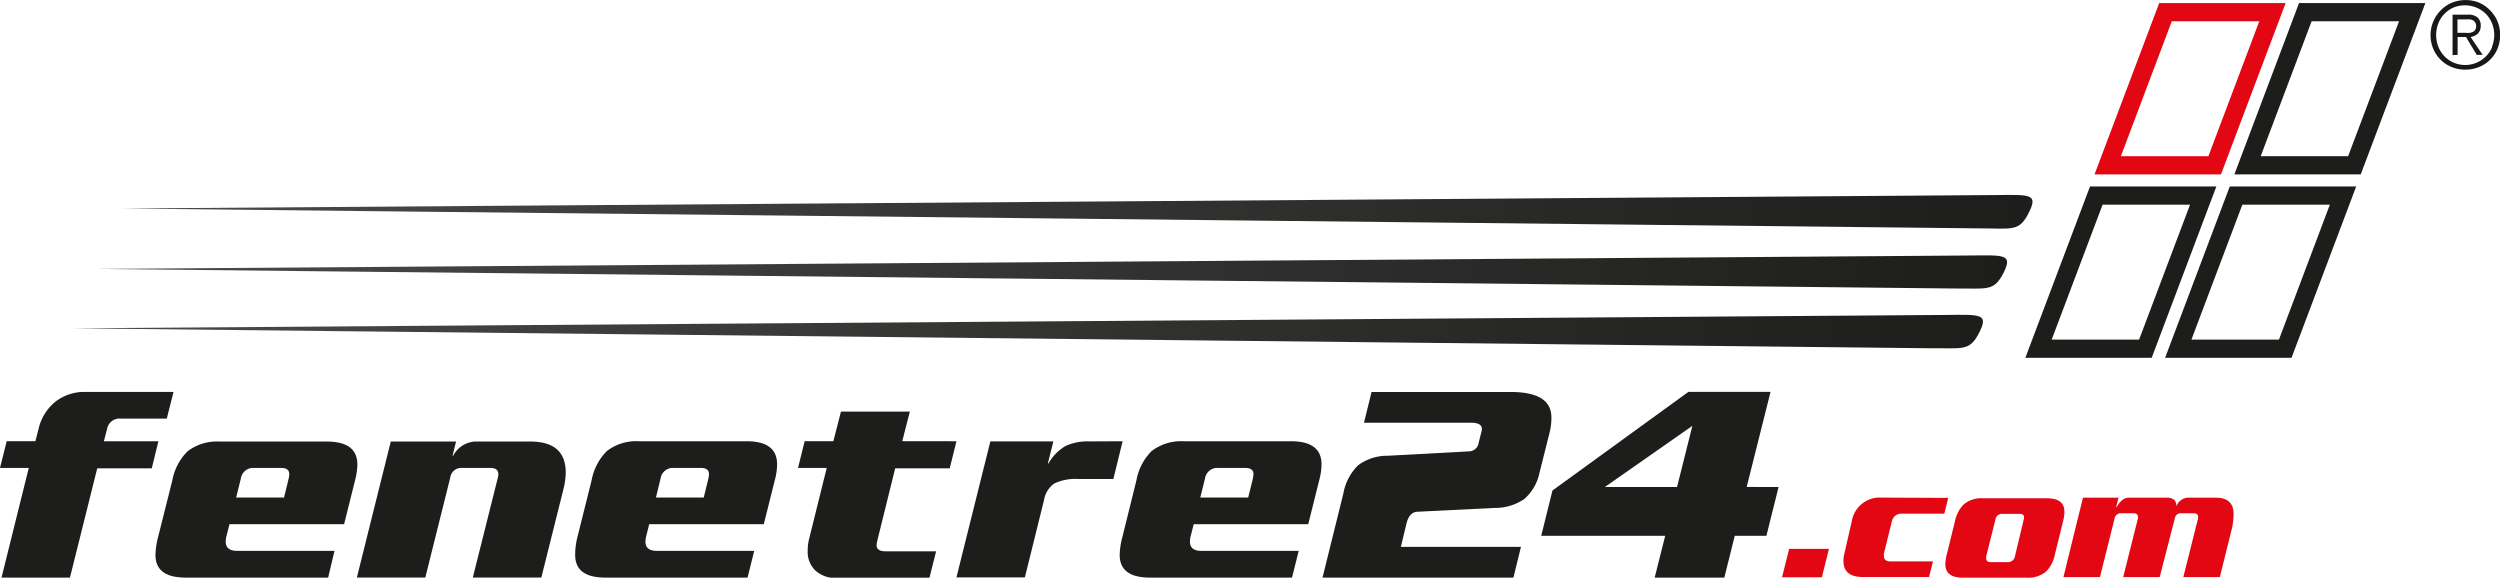
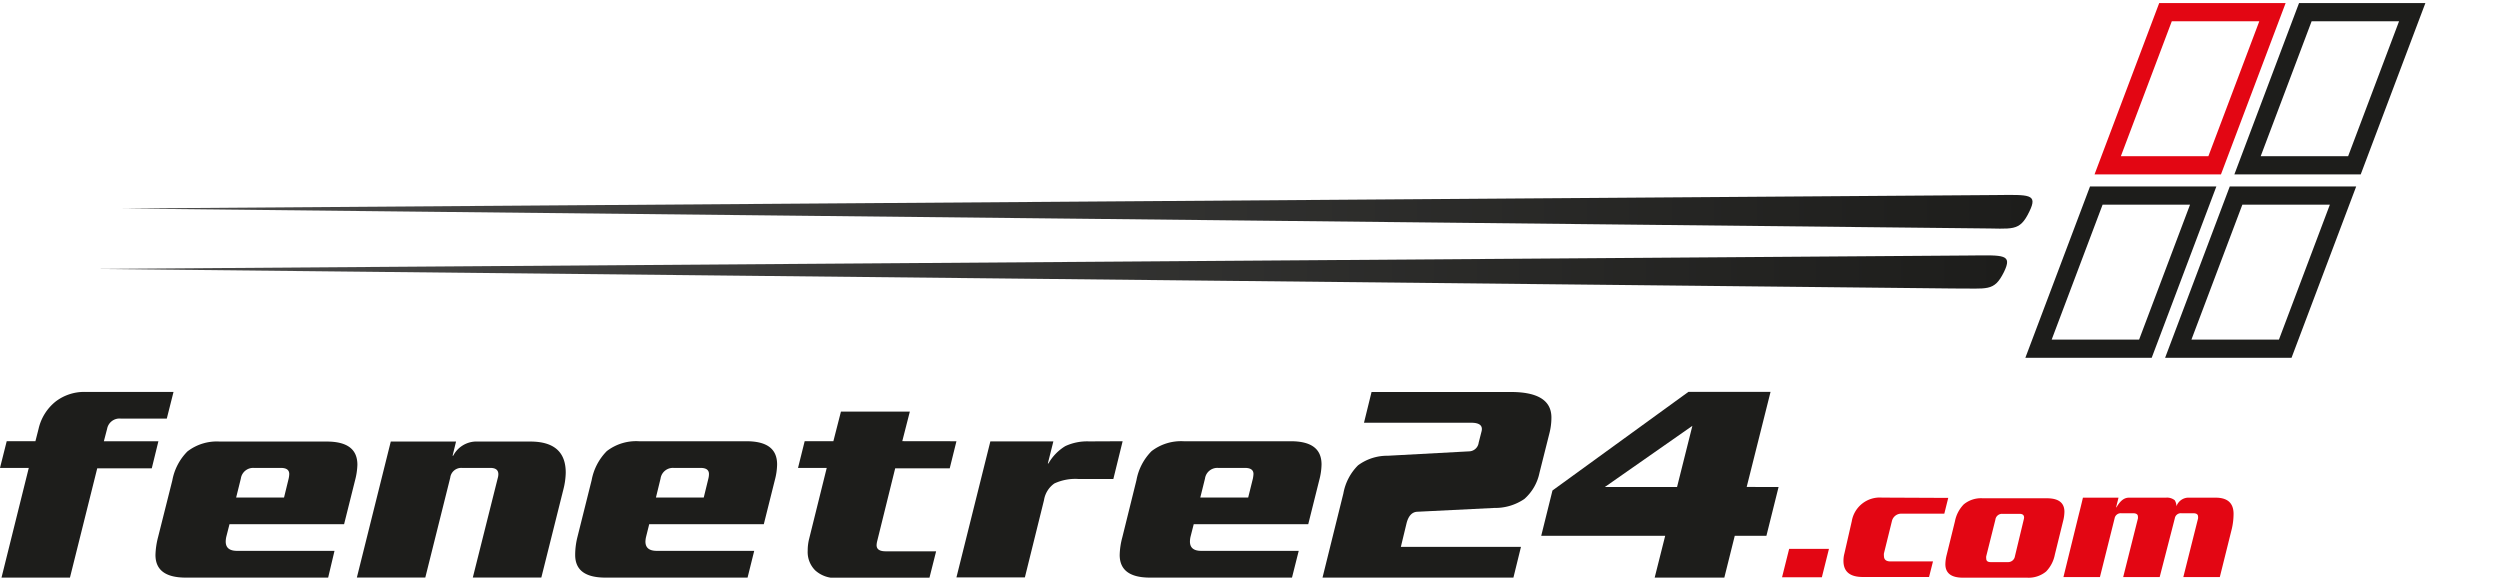
<svg xmlns="http://www.w3.org/2000/svg" xmlns:xlink="http://www.w3.org/1999/xlink" id="Ebene_2" data-name="Ebene 2" width="330.94" height="76.47" viewBox="0 0 330.94 76.47">
  <defs>
    <style>.cls-1,.cls-2{fill:none;stroke-miterlimit:3.86;stroke-width:2.41px;}.cls-1{stroke:#e30613;}.cls-2{stroke:#1d1d1b;}.cls-3{fill:url(#Unbenannter_Verlauf_3);}.cls-4{fill:url(#Unbenannter_Verlauf_3-2);}.cls-5{fill:url(#Unbenannter_Verlauf_3-3);}.cls-6{fill:#1d1d1b;}.cls-7{fill:#e30613;}.cls-8{fill:#1a171b;}</style>
    <linearGradient id="Unbenannter_Verlauf_3" x1="1922.25" y1="1351.93" x2="2175.12" y2="1351.93" gradientTransform="matrix(1, 0, 0, -1, -1905.5, 1380)" gradientUnits="userSpaceOnUse">
      <stop offset="0" stop-color="#4a4a49" />
      <stop offset="1" stop-color="#1d1d1b" />
    </linearGradient>
    <linearGradient id="Unbenannter_Verlauf_3-2" x1="1915.68" y1="1336.11" x2="2168.56" y2="1336.11" xlink:href="#Unbenannter_Verlauf_3" />
    <linearGradient id="Unbenannter_Verlauf_3-3" x1="1918.88" y1="1344.01" x2="2171.76" y2="1344.01" xlink:href="#Unbenannter_Verlauf_3" />
  </defs>
  <title>Logo fenetre24_com_(R)</title>
  <polygon class="cls-1" points="286.66 1.61 300.82 1.61 293.17 21.88 279.01 21.88 286.66 1.61" />
  <polygon class="cls-2" points="296 25.89 310.16 25.89 302.51 46.16 288.35 46.16 296 25.89" />
  <polygon class="cls-2" points="305.17 1.61 319.32 1.61 311.67 21.88 297.52 21.88 305.17 1.61" />
  <polygon class="cls-2" points="277.5 25.89 291.65 25.89 284 46.16 269.85 46.16 277.5 25.89" />
  <path class="cls-3" d="M269.2,28c1.15-2.36,0-2.22-4.44-2.18l-248,1.78,245.82,2.63h0C267,30.23,267.88,30.75,269.2,28Z" transform="translate(-0.56 0)" />
-   <path class="cls-4" d="M262.64,43.87c1.15-2.36,0-2.22-4.45-2.18l-248,1.77L256,46.1h0C260.48,46.06,261.31,46.58,262.64,43.87Z" transform="translate(-0.56 0)" />
  <path class="cls-5" d="M265.84,36c1.14-2.36,0-2.22-4.45-2.18l-248,1.78L259.2,38.19h0C263.67,38.15,264.51,38.67,265.84,36Z" transform="translate(-0.56 0)" />
  <path class="cls-6" d="M23.53,51.88l-.89,3.53h-6.1a1.67,1.67,0,0,0-1.8,1.35l-.43,1.65h7.22L20.65,62H13.43L9.82,76.46H.76L4.37,61.94H.56l.89-3.54h3.8l.42-1.65a6.46,6.46,0,0,1,2.27-3.61,6.22,6.22,0,0,1,3.88-1.26Z" transform="translate(-0.56 0)" />
  <path class="cls-6" d="M47.57,63.55l-1.46,5.84H30.94l-.43,1.69a3.17,3.17,0,0,0-.07.61q0,1.23,1.5,1.23h12.9L44,76.46H25.14q-4,0-4-3a10.33,10.33,0,0,1,.34-2.34l1.89-7.52a7.3,7.3,0,0,1,2-3.84,6.36,6.36,0,0,1,4.26-1.31H43.8c2.71,0,4.07,1,4.07,3.07A9,9,0,0,1,47.57,63.55Zm-8.8-.19a3.19,3.19,0,0,0,.08-.61q0-.81-1.11-.81H34.16a1.65,1.65,0,0,0-1.72,1.42l-.62,2.5h6.34Z" transform="translate(-0.56 0)" />
  <path class="cls-6" d="M75.14,64.78,72.22,76.45H63.15l3.31-13.2a1.84,1.84,0,0,0,.07-.47c0-.56-.35-.84-1.07-.84H61.7a1.47,1.47,0,0,0-1.54,1.3l-3.3,13.21H47.8l4.49-18h8.64l-.46,1.88h.08a3.48,3.48,0,0,1,2.91-1.88h7.3q4.69,0,4.69,4.11A9.61,9.61,0,0,1,75.14,64.78Z" transform="translate(-0.56 0)" />
  <path class="cls-6" d="M103.13,63.55l-1.46,5.84H86.5l-.42,1.69a3.19,3.19,0,0,0-.08.61q0,1.23,1.5,1.23h12.9l-.88,3.54H80.7c-2.68,0-4-1-4-3A9.81,9.81,0,0,1,77,71.08l1.88-7.52a7.37,7.37,0,0,1,2-3.84,6.36,6.36,0,0,1,4.26-1.31H99.36c2.72,0,4.07,1,4.07,3.07A8.48,8.48,0,0,1,103.13,63.55Zm-8.8-.19a2.55,2.55,0,0,0,.08-.61q0-.81-1.11-.81H89.73A1.65,1.65,0,0,0,88,63.36l-.61,2.5h6.33Z" transform="translate(-0.56 0)" />
-   <path class="cls-6" d="M127.17,58.41,126.28,62h-7.22l-2.38,9.63a2.52,2.52,0,0,0-.08.54q0,.81,1.2.81h6.68l-.89,3.53H111.3a3.94,3.94,0,0,1-2.82-1,3.42,3.42,0,0,1-1-2.61,6.37,6.37,0,0,1,.19-1.57L110,61.94h-3.8l.88-3.54h3.8l1-3.91H121l-1,3.91Z" transform="translate(-0.56 0)" />
+   <path class="cls-6" d="M127.17,58.41,126.28,62h-7.22l-2.38,9.63a2.52,2.52,0,0,0-.08.54q0,.81,1.2.81h6.68l-.89,3.53H111.3a3.94,3.94,0,0,1-2.82-1,3.42,3.42,0,0,1-1-2.61,6.37,6.37,0,0,1,.19-1.57L110,61.94h-3.8l.88-3.54h3.8l1-3.91H121l-1,3.91" transform="translate(-0.56 0)" />
  <path class="cls-6" d="M149.17,58.41l-1.23,5h-4.57a6.57,6.57,0,0,0-3.24.59,3.33,3.33,0,0,0-1.37,2.21l-2.53,10.22h-9.06l4.49-18H140l-.73,2.92h.08a6.33,6.33,0,0,1,2.24-2.3,6.88,6.88,0,0,1,3.13-.62Z" transform="translate(-0.56 0)" />
  <path class="cls-6" d="M175.2,63.55l-1.46,5.84H158.58l-.43,1.69a3.17,3.17,0,0,0-.07.61c0,.82.5,1.23,1.49,1.23h12.91l-.89,3.54H152.78q-4,0-4-3a9.81,9.81,0,0,1,.35-2.34L151,63.56a7.3,7.3,0,0,1,2-3.84,6.41,6.41,0,0,1,4.26-1.31h14.17c2.71,0,4.07,1,4.07,3.07A8.49,8.49,0,0,1,175.2,63.55Zm-8.79-.19a4.25,4.25,0,0,0,.08-.61c0-.54-.38-.81-1.12-.81H161.8a1.65,1.65,0,0,0-1.73,1.42l-.62,2.5h6.34Z" transform="translate(-0.56 0)" />
  <path class="cls-6" d="M205.69,57.26l-1.34,5.33a6.29,6.29,0,0,1-2,3.46,6.86,6.86,0,0,1-4,1.19l-10.1.5c-.75,0-1.25.54-1.5,1.54L186,72.39h15.9l-1,4.07H175.63l2.76-11.14a7,7,0,0,1,1.94-3.72,6.48,6.48,0,0,1,3.93-1.27L195,59.75a1.31,1.31,0,0,0,1.3-1.15l.39-1.53c.17-.74-.29-1.11-1.39-1.11H181.12l1-4.07h18.43c3.59,0,5.38,1.12,5.38,3.38A8.37,8.37,0,0,1,205.69,57.26Z" transform="translate(-0.56 0)" />
  <path class="cls-6" d="M236,64.47l-1.61,6.46h-4.19l-1.38,5.53h-9.22l1.39-5.53H204.58l1.49-6,18-13.06h10.87l-3.16,12.59Zm-11.41-8.1L213,64.47h9.56Z" transform="translate(-0.56 0)" />
  <path class="cls-7" d="M242.67,72.66l-.94,3.76h-5.27l.94-3.76Z" transform="translate(-0.56 0)" />
  <path class="cls-7" d="M258.46,65.91,257.94,68h-5.61A1.27,1.27,0,0,0,251,69l-1.05,4.25a1.34,1.34,0,0,0,0,.35c0,.48.29.72.88.72h5.61l-.52,2.06h-8.76c-1.72,0-2.57-.71-2.57-2.13a3.76,3.76,0,0,1,.13-1L245.69,69a3.76,3.76,0,0,1,4-3.13Z" transform="translate(-0.56 0)" />
  <path class="cls-7" d="M273.66,69l-1.09,4.43a4.41,4.41,0,0,1-1.16,2.23,3.63,3.63,0,0,1-2.51.81h-8.5c-1.55,0-2.32-.6-2.32-1.79a5.31,5.31,0,0,1,.18-1.25L259.35,69a4.41,4.41,0,0,1,1.16-2.23,3.58,3.58,0,0,1,2.51-.81h8.5c1.55,0,2.32.6,2.32,1.79A5.31,5.31,0,0,1,273.66,69Zm-5.21-.2a1.35,1.35,0,0,0,.05-.29c0-.33-.2-.49-.61-.49h-2.28a.88.88,0,0,0-.91.78l-1.21,4.83a1.1,1.1,0,0,0,0,.31c0,.31.19.47.58.47h2.28a.91.91,0,0,0,.94-.78Z" transform="translate(-0.56 0)" />
  <path class="cls-7" d="M296,70l-1.59,6.39h-4.83l1.95-7.76a1,1,0,0,0,0-.24c0-.3-.21-.45-.65-.45h-1.56a.81.81,0,0,0-.87.69l-2,7.76h-4.83l1.95-7.76a1,1,0,0,0,0-.24c0-.3-.22-.45-.65-.45h-1.56a.83.83,0,0,0-.88.69l-1.94,7.76h-4.83l2-8.14c.15-.59.35-1.38.58-2.37H281l-.32,1.28h.05c.49-.85,1-1.28,1.65-1.28h4.9a1.61,1.61,0,0,1,1.16.34,1.52,1.52,0,0,1,.23.8h0a1.7,1.7,0,0,1,1.48-1.14h3.71c1.58,0,2.37.72,2.37,2.15A8.85,8.85,0,0,1,296,70Z" transform="translate(-0.56 0)" />
-   <path class="cls-8" d="M328.71.35a4.24,4.24,0,0,1,1.46,1,4.67,4.67,0,0,1,1,1.47,4.85,4.85,0,0,1,0,3.63,4.45,4.45,0,0,1-2.44,2.42,4.87,4.87,0,0,1-3.64,0,4.47,4.47,0,0,1-2.43-2.42,4.69,4.69,0,0,1,1-5.09,4.56,4.56,0,0,1,1.47-1,4.85,4.85,0,0,1,3.63,0ZM325.34,1a3.8,3.8,0,0,0-2,2.09,4.25,4.25,0,0,0,0,3.1,3.8,3.8,0,0,0,2,2.09,3.87,3.87,0,0,0,5.1-2l0-.1a4.15,4.15,0,0,0,0-3.1,4,4,0,0,0-.81-1.25A4,4,0,0,0,325.34,1Zm-.12,6.3V1.94h2a1.91,1.91,0,0,1,1.31.37,1.45,1.45,0,0,1,.42,1.1,1.61,1.61,0,0,1-.11.61,1.25,1.25,0,0,1-.29.44,1.23,1.23,0,0,1-.43.28,1.78,1.78,0,0,1-.51.16l1.59,2.36h-.78L327,4.9h-1.11V7.26Zm2.11-2.94a1.56,1.56,0,0,0,.52-.11.77.77,0,0,0,.35-.27.9.9,0,0,0,.14-.53.92.92,0,0,0-.11-.46.93.93,0,0,0-.28-.28,1.19,1.19,0,0,0-.4-.14,3.88,3.88,0,0,0-.48,0h-1.2V4.34h.87Z" transform="translate(-0.56 0)" />
</svg>